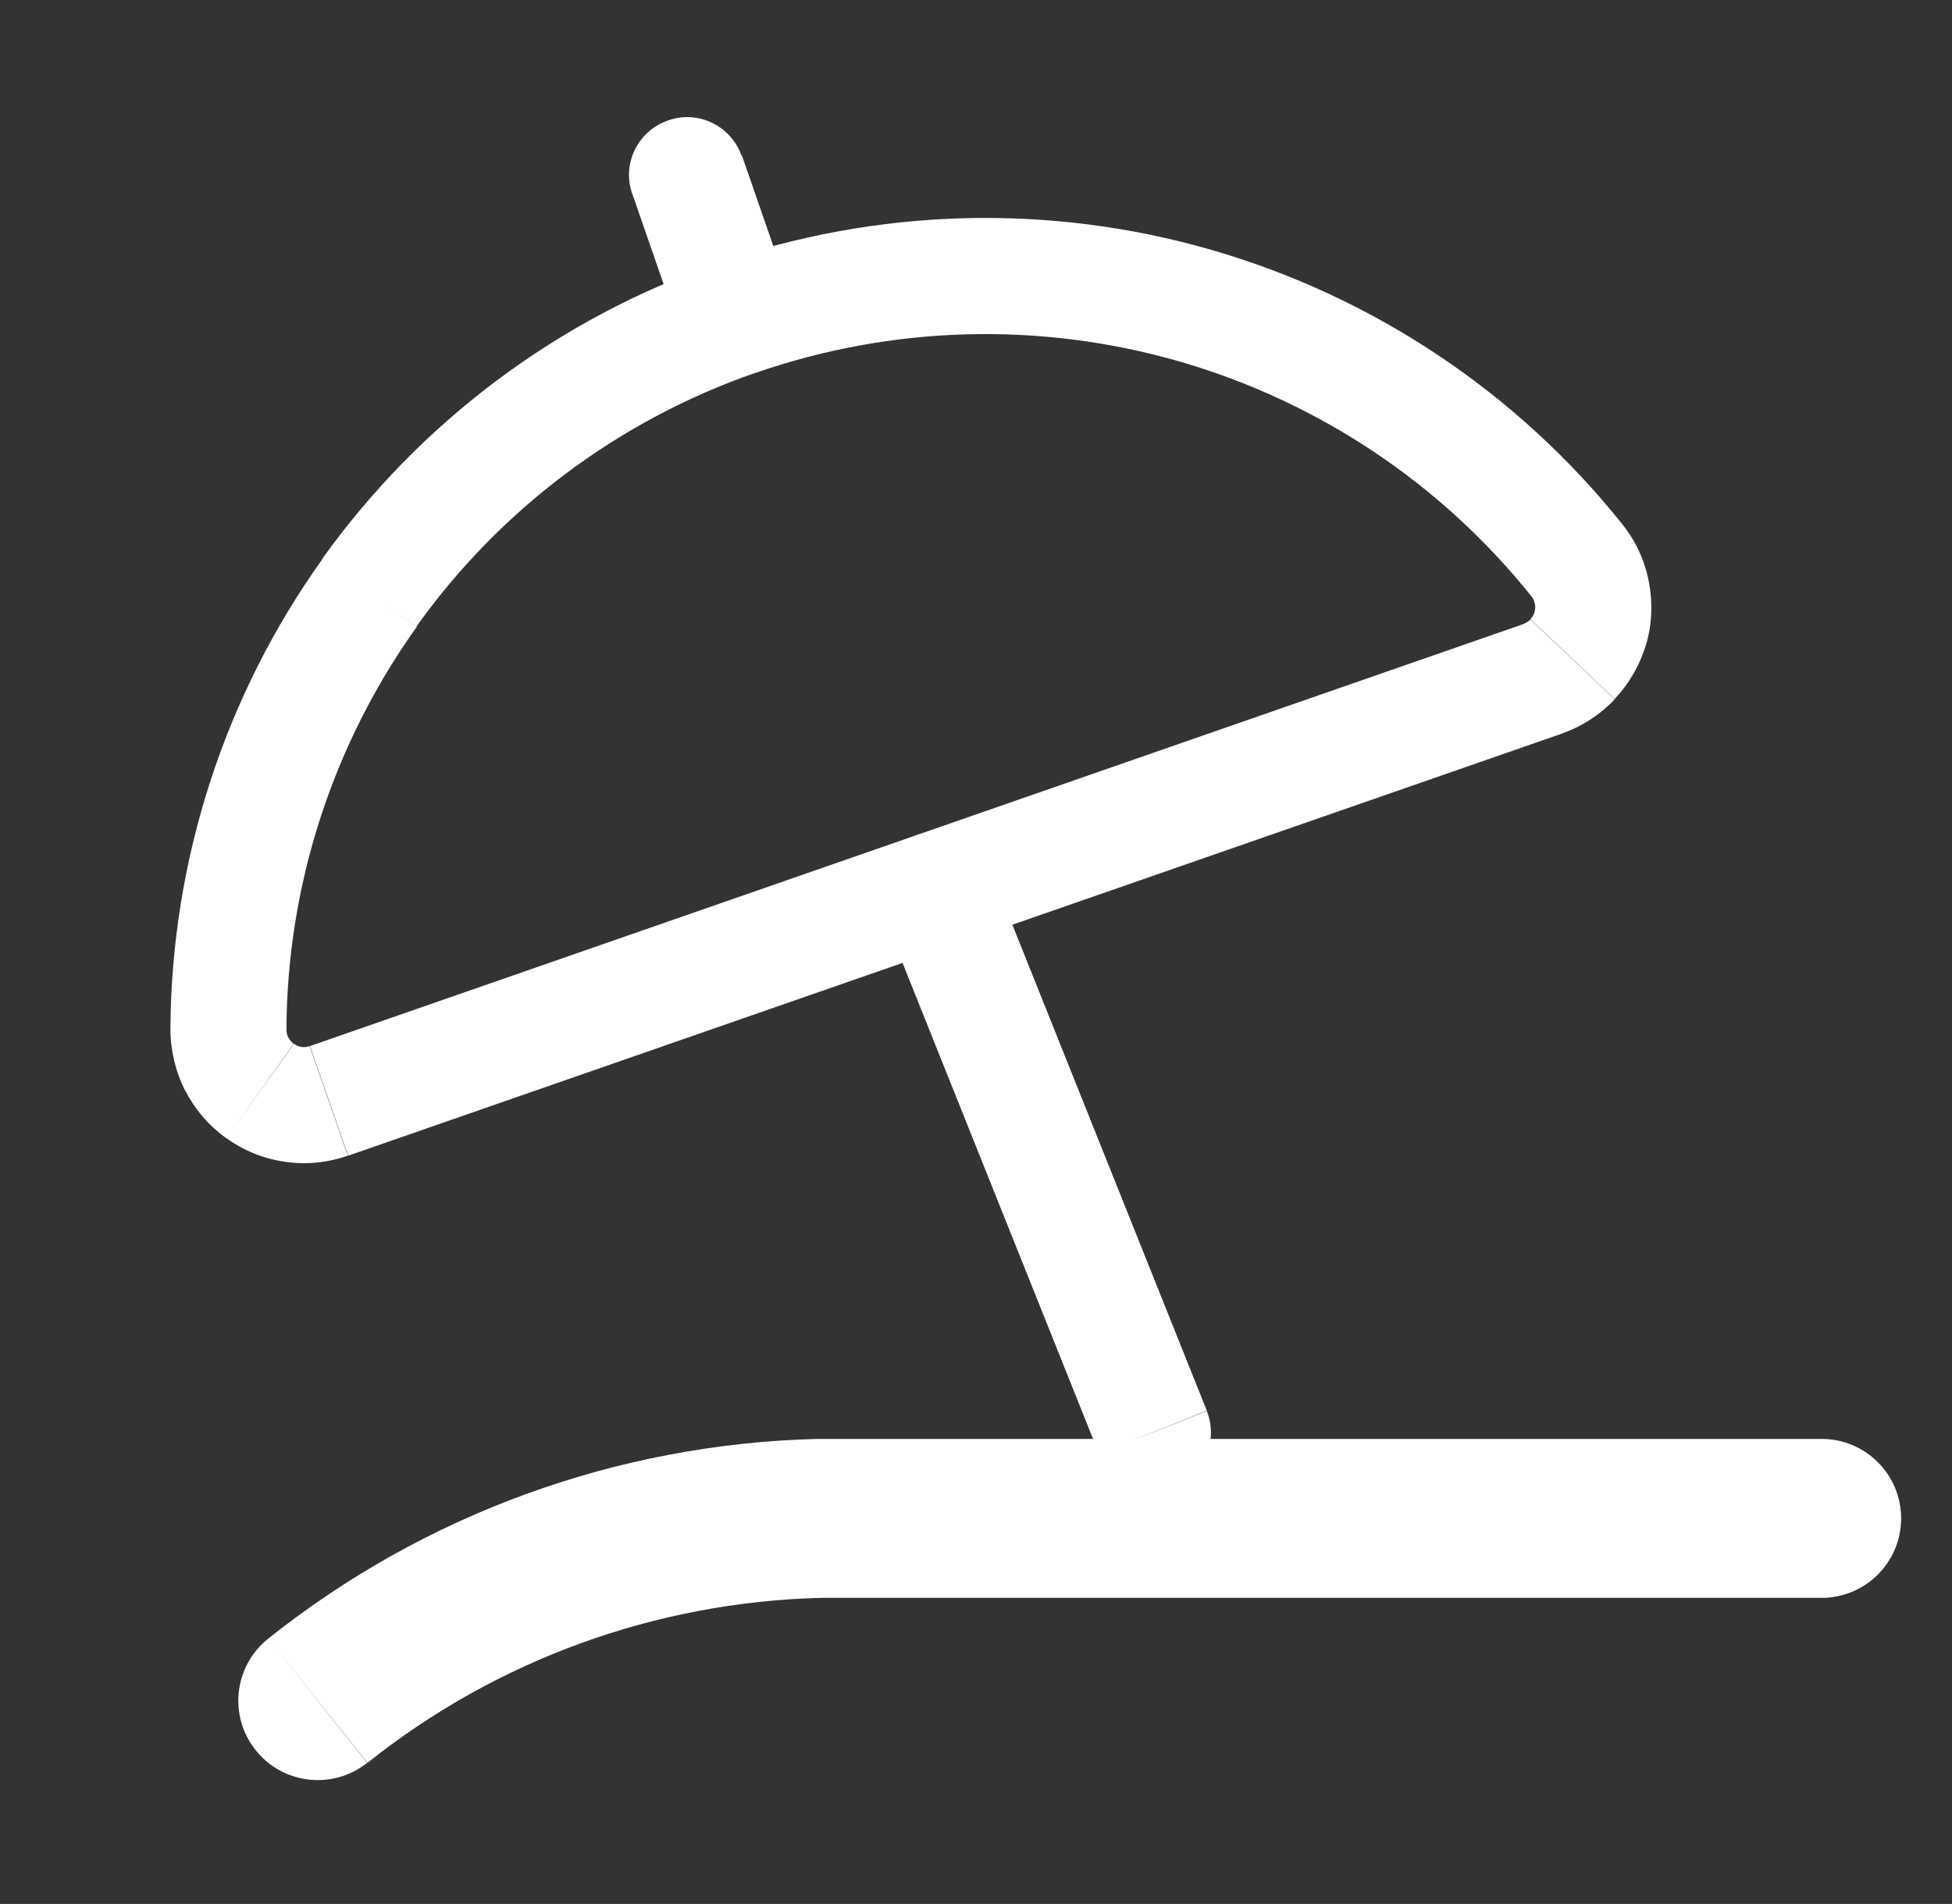
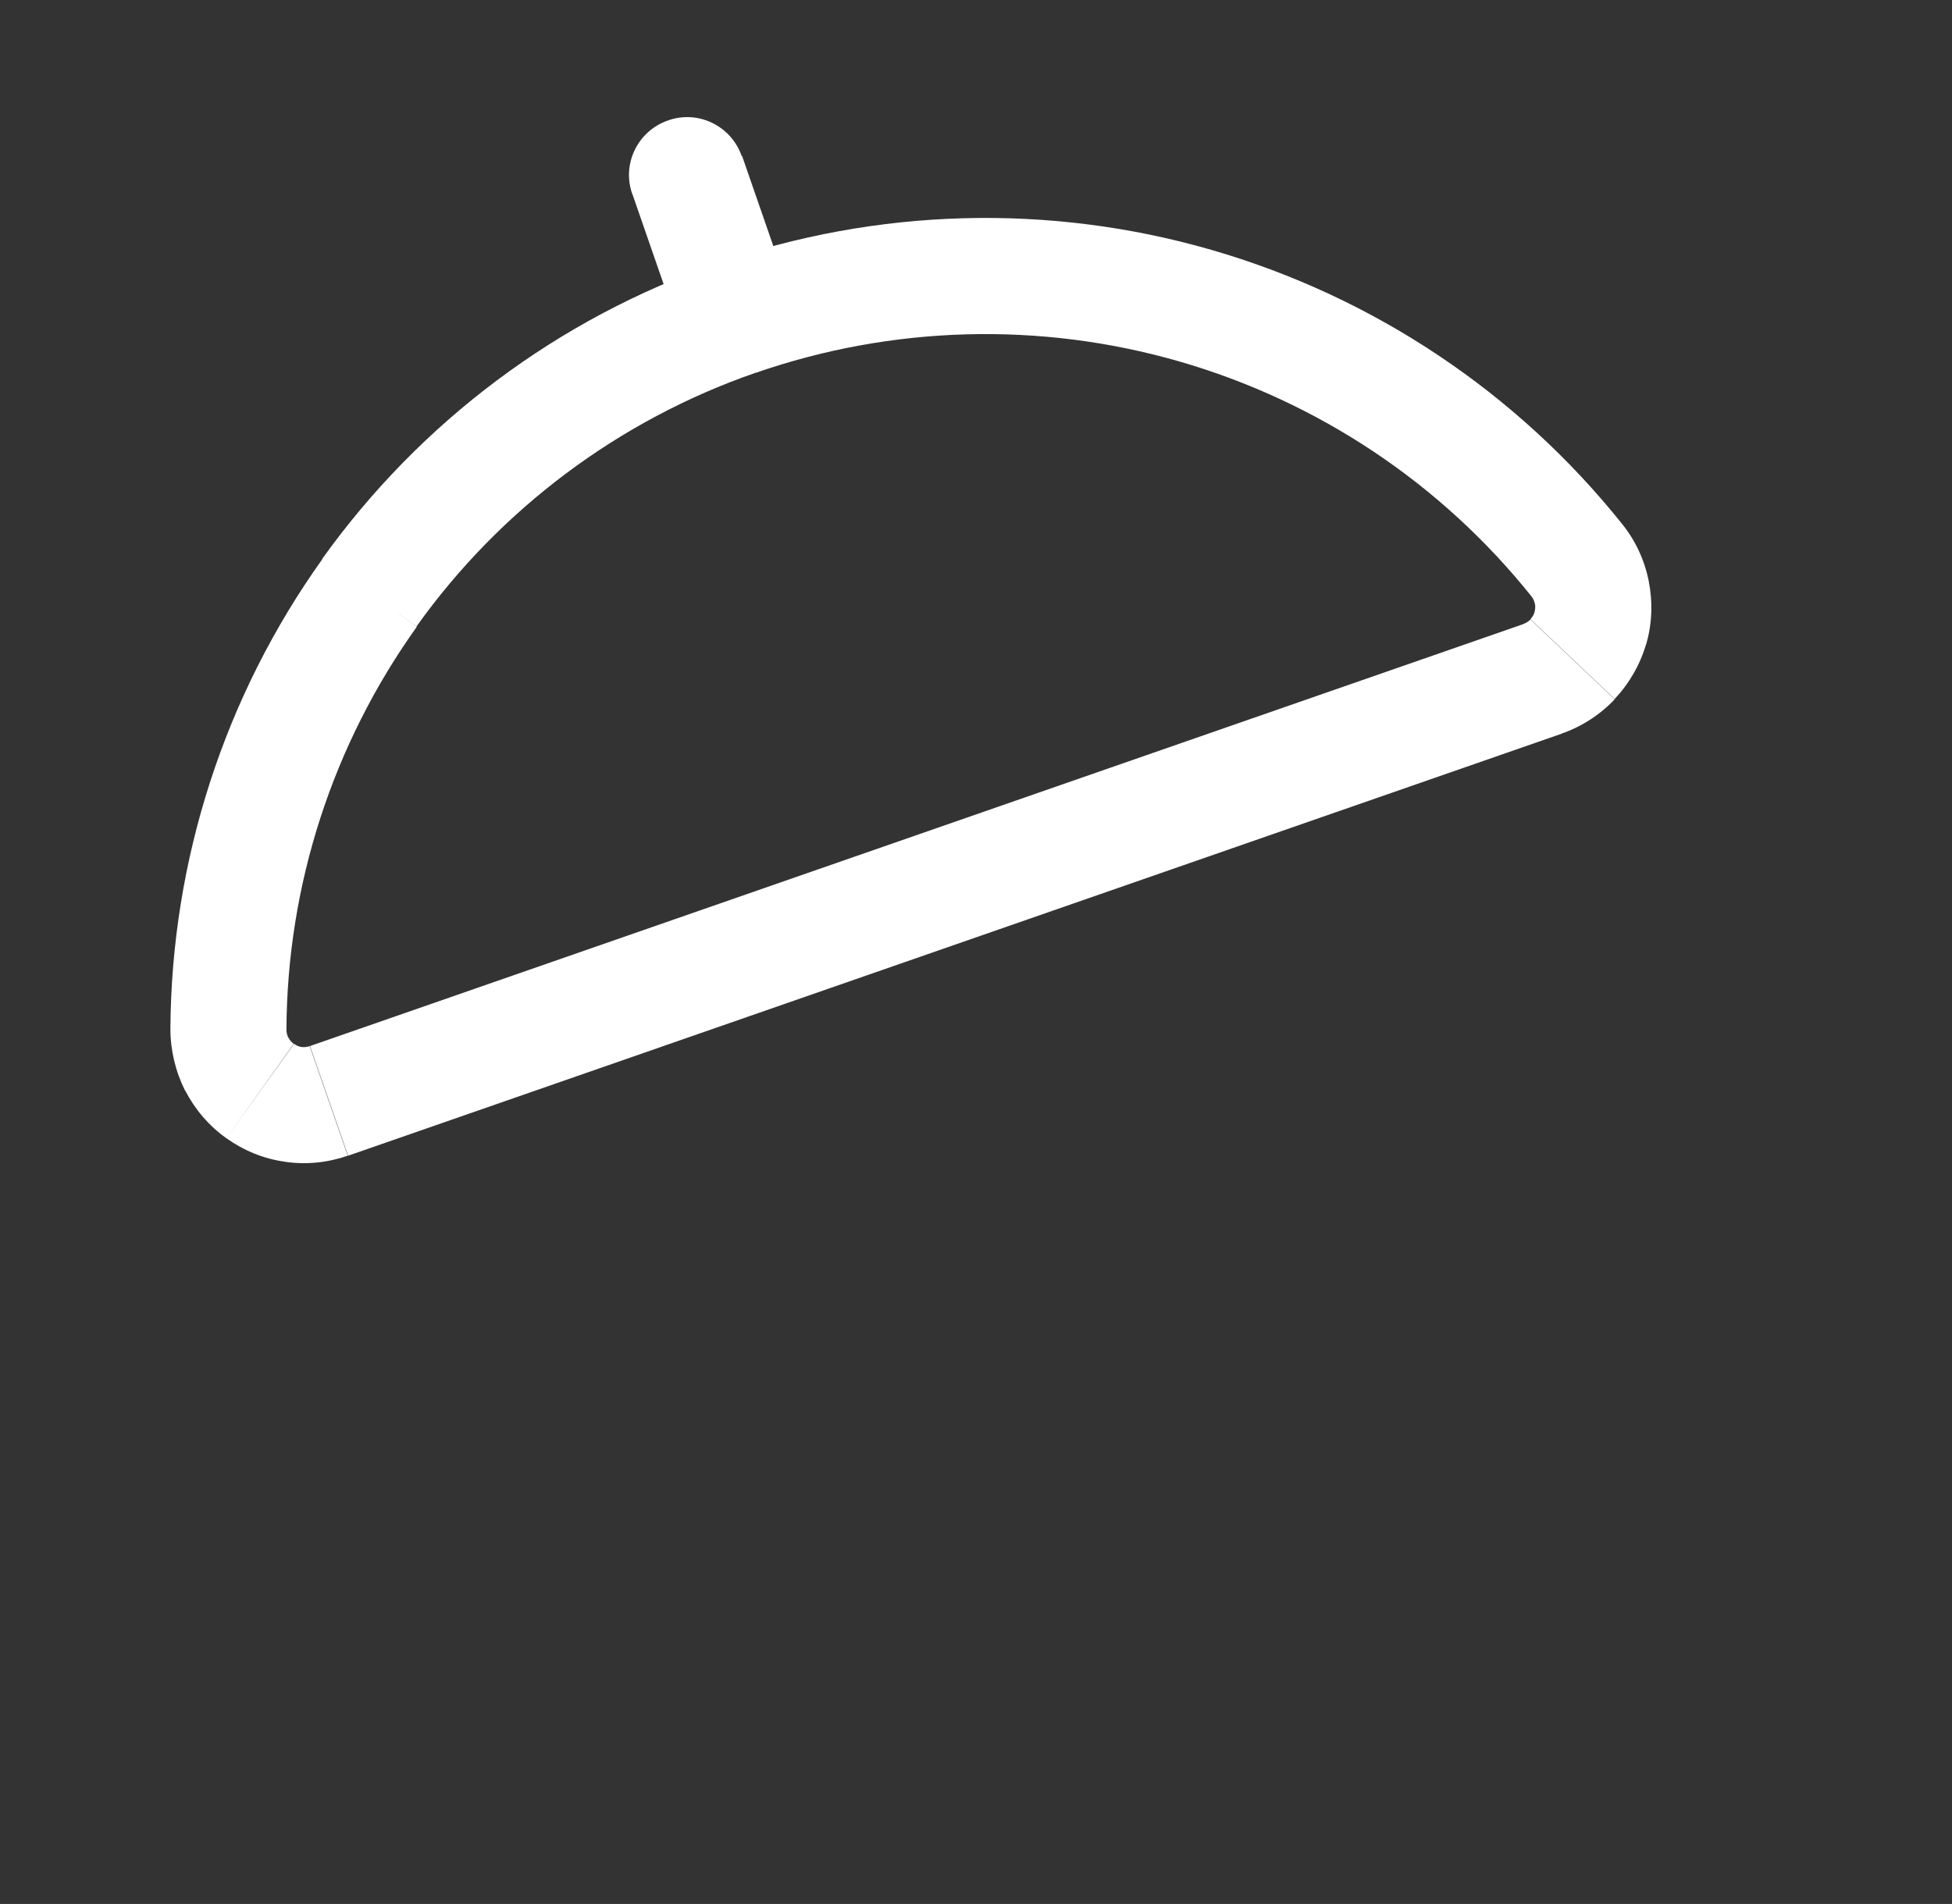
<svg xmlns="http://www.w3.org/2000/svg" version="1.1" id="Layer_1" x="0px" y="0px" viewBox="294 85 614 599" style="enable-background:new 294 85 614 599;" xml:space="preserve">
  <rect x="294" y="85" width="614" height="599" fill="#333333" stroke="none" />
  <style type="text/css">
	.st0{fill:#FFF;}
	.st1{fill:#FFF;}
</style>
  <path class="st0" d="M779.2,298.5l6,17.2l0,0L779.2,298.5z M790,261.2l14.3-11.4l0,0L790,261.2z M365.8,408.8l-18.3-0.1v0  L365.8,408.8z M397.5,431.4l6,17.2l0,0L397.5,431.4z M785.2,315.8c6.3-2.2,12.1-5.9,16.7-10.8l-26.5-25.1c-0.6,0.6-1.4,1.1-2.2,1.4  L785.2,315.8z M801.9,304.9c4.6-4.9,8-10.8,9.9-17.3l-35.1-10.1c-0.2,0.9-0.7,1.6-1.3,2.3L801.9,304.9z M811.8,287.7  c1.9-6.5,2.1-13.3,0.8-19.9l-35.8,7.1c0.2,0.9,0.1,1.8-0.1,2.6L811.8,287.7z M812.6,267.8c-1.3-6.6-4.2-12.8-8.4-18l-28.5,22.8  c0.6,0.7,0.9,1.5,1.1,2.4L812.6,267.8z M804.2,249.8c-33.1-41.4-78.3-71.5-129.2-86.2l-10.1,35.1c43.7,12.6,82.4,38.4,110.8,73.9  L804.2,249.8z M675,163.6c-50.9-14.7-105.2-13.2-155.3,4.2l12,34.5c42.9-14.9,89.5-16.2,133.2-3.6L675,163.6z M519.7,167.8  c-50.1,17.4-93.5,49.9-124.4,93.1l29.7,21.2c26.4-37,63.7-64.9,106.6-79.8L519.7,167.8z M395.4,260.9  c-30.8,43.1-47.5,94.8-47.8,147.8l36.5,0.2c0.2-45.5,14.6-89.8,41-126.7L395.4,260.9z M347.6,408.7c0,6.7,1.6,13.4,4.6,19.4  l32.5-16.6c-0.4-0.8-0.6-1.7-0.6-2.6L347.6,408.7z M352.2,428c3.1,6,7.5,11.2,13,15.1l21.2-29.7c-0.7-0.5-1.3-1.2-1.7-2L352.2,428z   M365.2,443.1c5.5,3.9,11.8,6.5,18.5,7.4l5.2-36.1c-0.9-0.1-1.7-0.5-2.4-1L365.2,443.1z M383.6,450.5c6.7,1,13.4,0.3,19.8-1.9  l-12-34.5c-0.8,0.3-1.7,0.4-2.6,0.3L383.6,450.5z M403.5,448.6l381.8-132.8l-12-34.5L391.5,414.1L403.5,448.6z" />
-   <path class="st0" d="M605.3,358.2c-3.7-9.4-14.4-13.9-23.7-10.2c-9.4,3.7-13.9,14.4-10.2,23.7L605.3,358.2z M639.7,542.4  c3.7,9.4,14.4,13.9,23.7,10.2c9.4-3.7,13.9-14.4,10.2-23.7L639.7,542.4z M571.4,371.7l68.3,170.7l33.9-13.6l-68.3-170.7L571.4,371.7  z" />
-   <path class="st0" d="M508.5,191c3.3,9.5,13.7,14.6,23.2,11.2s14.6-13.7,11.2-23.2L508.5,191z M527.3,134.1  c-3.3-9.5-13.7-14.6-23.2-11.2c-9.5,3.3-14.6,13.7-11.2,23.2L527.3,134.1z M543,179l-15.6-45l-34.5,12l15.6,45L543,179z" />
-   <path class="st1" d="M378.4,600.5c-10.8,8.6-12.6,24.3-4,35.1c8.6,10.8,24.3,12.6,35.1,4L378.4,600.5z M551.6,562.7v-25  c-0.2,0-0.4,0-0.6,0L551.6,562.7z M867,587.7c13.8,0,25-11.2,25-25c0-13.8-11.2-25-25-25V587.7z M409.6,639.6  c40.6-32.4,90.7-50.6,142.7-51.9l-1.3-50c-62.8,1.6-123.4,23.6-172.6,62.8L409.6,639.6z M551.6,587.7H867v-50H551.6V587.7z" />
+   <path class="st0" d="M508.5,191c3.3,9.5,13.7,14.6,23.2,11.2s14.6-13.7,11.2-23.2L508.5,191z M527.3,134.1  c-3.3-9.5-13.7-14.6-23.2-11.2c-9.5,3.3-14.6,13.7-11.2,23.2z M543,179l-15.6-45l-34.5,12l15.6,45L543,179z" />
</svg>